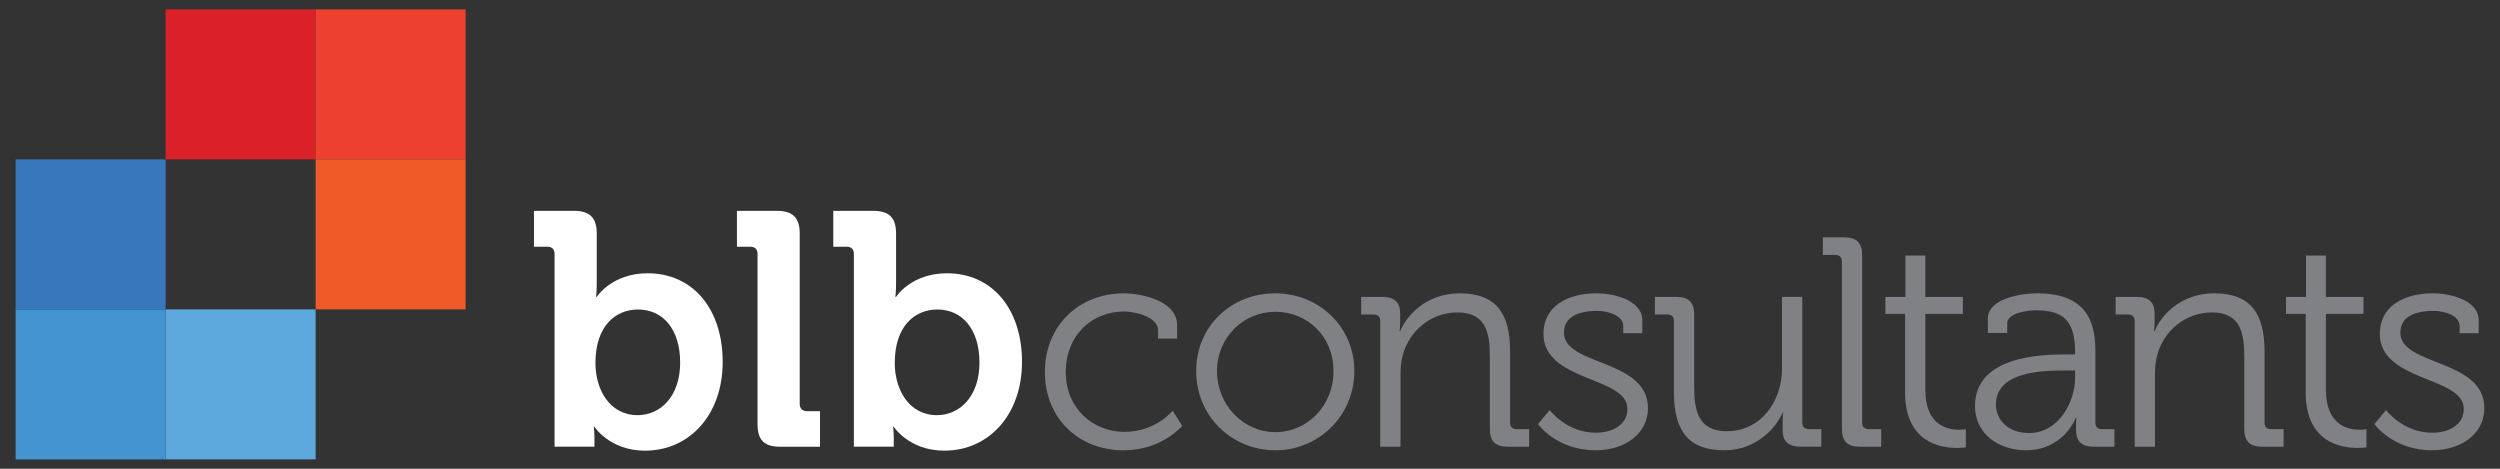
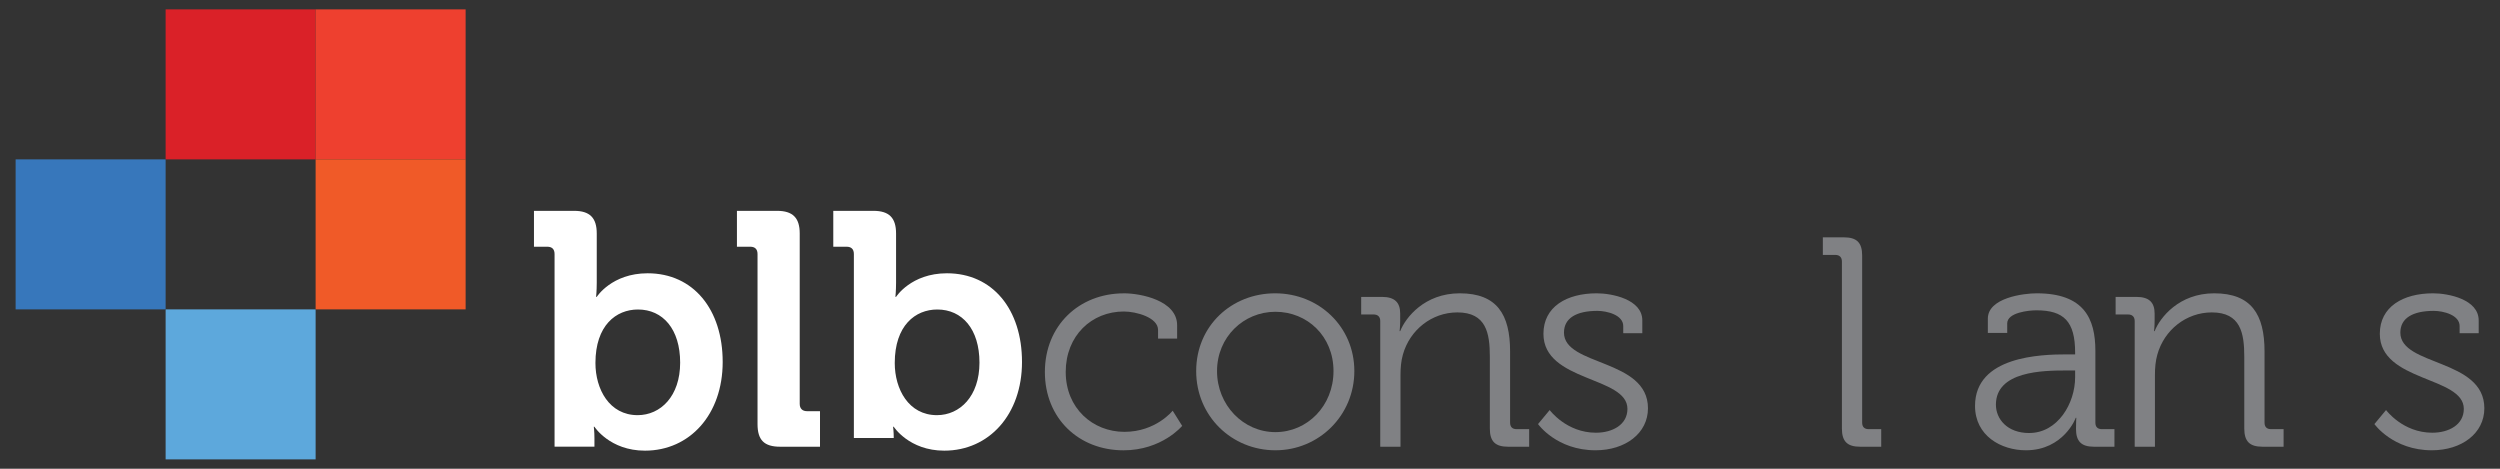
<svg xmlns="http://www.w3.org/2000/svg" id="Layer_1" viewBox="0 0 800 150">
  <rect x="0" y="0" width="800" height="150" fill="#333333" stroke="none" />
  <defs>
    <style>.cls-1{fill:#5da8dc;}.cls-1,.cls-2,.cls-3,.cls-4,.cls-5,.cls-6,.cls-7,.cls-8{stroke-width:0px;}.cls-2{fill:#808184;}.cls-3{fill:#3777bb;}.cls-4{fill:#4394d0;}.cls-5{fill:#da2128;}.cls-6{fill:#fff;}.cls-7{fill:#f05a28;}.cls-8{fill:#ee402f;}</style>
  </defs>
  <path class="cls-6" d="m177.46,81.29c0-1.59-.85-2.34-2.34-2.34h-4.25v-11.48h12.86c5,0,7.23,2.23,7.23,7.23v15.73c0,2.66-.21,4.57-.21,4.57h.21s4.78-7.55,16.27-7.55c14.67,0,24.03,11.59,24.03,28.38s-10.52,28.38-24.88,28.38c-11.27,0-16.16-7.65-16.16-7.65h-.21s.21,1.49.21,3.61v2.76h-12.76v-61.66Zm26.58,51.56c7.34,0,13.61-6.06,13.61-16.8s-5.53-17.01-13.5-17.01c-7.02,0-13.61,5.1-13.61,17.12,0,8.4,4.46,16.69,13.5,16.69Z" />
  <path class="cls-6" d="m242.41,81.29c0-1.59-.85-2.34-2.34-2.34h-4.25v-11.48h12.86c5,0,7.23,2.23,7.23,7.23v54.54c0,1.49.85,2.34,2.34,2.34h4.15v11.37h-12.76c-5.1,0-7.23-2.13-7.23-7.23v-54.43Z" />
-   <path class="cls-6" d="m273.24,81.29c0-1.59-.85-2.34-2.34-2.34h-4.25v-11.48h12.86c5,0,7.23,2.23,7.23,7.23v15.73c0,2.66-.21,4.57-.21,4.57h.21s4.78-7.55,16.27-7.55c14.67,0,24.03,11.59,24.03,28.38s-10.52,28.38-24.88,28.38c-11.27,0-16.16-7.65-16.16-7.65h-.21s.21,1.49.21,3.61v2.76h-12.76v-61.66Zm26.58,51.56c7.34,0,13.61-6.06,13.61-16.8s-5.53-17.01-13.5-17.01c-7.02,0-13.61,5.1-13.61,17.12,0,8.4,4.46,16.69,13.5,16.69Z" />
+   <path class="cls-6" d="m273.24,81.29c0-1.59-.85-2.34-2.34-2.34h-4.25v-11.48h12.86c5,0,7.23,2.23,7.23,7.23v15.73c0,2.66-.21,4.57-.21,4.57h.21s4.78-7.55,16.27-7.55c14.67,0,24.03,11.59,24.03,28.38s-10.52,28.38-24.88,28.38c-11.27,0-16.16-7.65-16.16-7.65h-.21s.21,1.49.21,3.61h-12.76v-61.66Zm26.58,51.56c7.34,0,13.61-6.06,13.61-16.8s-5.53-17.01-13.5-17.01c-7.02,0-13.61,5.1-13.61,17.12,0,8.4,4.46,16.69,13.5,16.69Z" />
  <path class="cls-2" d="m359.62,93.86c5.43,0,17.06,2.29,17.06,10.2v4.29h-6.1v-2.76c0-4-6.96-5.91-10.96-5.91-10.29,0-18.59,7.72-18.59,19.35s8.67,19.16,18.78,19.16,15.44-6.77,15.44-6.77l3.05,4.86s-6.48,7.82-18.78,7.82c-14.3,0-25.16-10.2-25.16-25.07s10.96-25.16,25.26-25.16Z" />
  <path class="cls-2" d="m408.04,93.86c14.01,0,25.35,10.68,25.35,24.88s-11.34,25.35-25.26,25.35-25.35-10.87-25.35-25.35,11.34-24.88,25.26-24.88Zm.09,44.42c10.2,0,18.59-8.39,18.59-19.54s-8.39-18.97-18.59-18.97-18.68,8.1-18.68,18.97,8.39,19.54,18.68,19.54Z" />
  <path class="cls-2" d="m441.68,102.73c0-1.33-.76-2.1-2.1-2.1h-4v-5.62h6.67c4,0,5.81,1.72,5.81,5.34v2.19c0,1.91-.19,3.43-.19,3.43h.19c1.72-4.38,7.82-12.11,19.06-12.11,11.92,0,16.11,6.77,16.11,18.59v22.78c0,1.43.76,2.1,2.1,2.1h4v5.62h-6.77c-4.1,0-5.81-1.72-5.81-5.81v-22.97c0-7.53-1.14-14.2-10.39-14.2-8.2,0-15.25,5.62-17.44,13.53-.57,2-.76,4.19-.76,6.48v22.97h-6.48v-40.22Z" />
  <path class="cls-2" d="m495.91,131.23s5.34,7.24,14.77,7.24c5.34,0,10.1-2.57,10.1-7.63,0-10.48-26.88-8.58-26.88-24.02,0-8.67,7.43-12.96,17.06-12.96,4.86,0,14.58,1.91,14.58,8.67v4.1h-6.1v-2.29c0-3.53-5.15-4.86-8.29-4.86-6.67,0-10.68,2.29-10.68,6.96,0,10.77,26.88,8.29,26.88,24.21,0,8.01-7.24,13.44-16.78,13.44-12.49,0-18.4-8.39-18.4-8.39l3.72-4.48Z" />
-   <path class="cls-2" d="m535.66,102.73c0-1.33-.76-2.1-2.1-2.1h-4v-5.62h6.77c4.1,0,5.81,1.72,5.81,5.62v23.16c0,7.53,1.24,14.2,10.48,14.2,10.87,0,17.63-9.63,17.63-20.02v-22.97h6.48v40.22c0,1.43.76,2.1,2.1,2.1h4v5.62h-6.58c-4,0-5.81-1.72-5.81-5.34v-2.19c0-1.91.19-3.43.19-3.43h-.19c-1.91,4.67-8.2,12.11-18.68,12.11-11.34,0-16.11-6.1-16.11-18.59v-22.78Z" />
  <path class="cls-2" d="m589.41,83.67c0-1.33-.76-2.1-2.1-2.1h-4v-5.62h6.77c4.1,0,5.81,1.72,5.81,5.81v53.47c0,1.43.76,2.1,2.1,2.1h4v5.62h-6.77c-4.1,0-5.81-1.72-5.81-5.81v-53.47Z" />
-   <path class="cls-2" d="m609.62,100.44h-6.29v-5.43h6.39v-13.25h6.39v13.25h12.01v5.43h-12.01v24.4c0,11.25,7.15,12.68,10.77,12.68,1.33,0,2.19-.19,2.19-.19v5.81s-1.14.19-2.76.19c-5.53,0-16.68-1.81-16.68-17.82v-25.07Z" />
  <path class="cls-2" d="m661.37,113.4h2.67v-.57c0-10.01-3.62-13.53-12.39-13.53-2.38,0-9.34.67-9.34,4.19v3.05h-6.2v-4.58c0-6.67,11.44-8.1,15.63-8.1,15.16,0,18.78,8.1,18.78,18.4v22.97c0,1.43.76,2.1,2.1,2.1h4v5.62h-6.58c-4.1,0-5.72-1.81-5.72-5.72,0-2.1.1-3.53.1-3.53h-.19c.09,0-3.91,10.39-15.92,10.39-8.01,0-16.3-4.67-16.3-14.2,0-15.92,21.07-16.49,29.36-16.49Zm-12.01,25.16c9.15,0,14.68-9.53,14.68-17.82v-2.19h-2.76c-7.53,0-22.59.19-22.59,10.96,0,4.48,3.53,9.06,10.68,9.06Z" />
  <path class="cls-2" d="m683.1,102.73c0-1.33-.76-2.1-2.1-2.1h-4v-5.62h6.67c4,0,5.81,1.72,5.81,5.34v2.19c0,1.91-.19,3.43-.19,3.43h.19c1.72-4.38,7.82-12.11,19.06-12.11,11.91,0,16.11,6.77,16.11,18.59v22.78c0,1.43.76,2.1,2.1,2.1h4v5.62h-6.77c-4.1,0-5.81-1.72-5.81-5.81v-22.97c0-7.53-1.14-14.2-10.39-14.2-8.2,0-15.25,5.62-17.44,13.53-.57,2-.76,4.19-.76,6.48v22.97h-6.48v-40.22Z" />
-   <path class="cls-2" d="m737.81,100.44h-6.29v-5.43h6.39v-13.25h6.39v13.25h12.01v5.43h-12.01v24.4c0,11.25,7.15,12.68,10.77,12.68,1.33,0,2.19-.19,2.19-.19v5.81s-1.14.19-2.76.19c-5.53,0-16.68-1.81-16.68-17.82v-25.07Z" />
  <path class="cls-2" d="m763.55,131.23s5.34,7.24,14.77,7.24c5.34,0,10.1-2.57,10.1-7.63,0-10.48-26.88-8.58-26.88-24.02,0-8.67,7.43-12.96,17.06-12.96,4.86,0,14.58,1.91,14.58,8.67v4.1h-6.1v-2.29c0-3.53-5.15-4.86-8.29-4.86-6.67,0-10.68,2.29-10.68,6.96,0,10.77,26.88,8.29,26.88,24.21,0,8.01-7.24,13.44-16.78,13.44-12.49,0-18.4-8.39-18.4-8.39l3.72-4.48Z" />
  <rect class="cls-5" x="53" y="3" width="48" height="48" />
  <rect class="cls-8" x="101" y="3" width="48" height="48" />
  <rect class="cls-7" x="101" y="51" width="48" height="48" />
  <rect class="cls-1" x="53" y="99" width="48" height="48" transform="translate(154 246) rotate(180)" />
-   <rect class="cls-4" x="5" y="99" width="48" height="48" transform="translate(58 246) rotate(180)" />
  <rect class="cls-3" x="5" y="51" width="48" height="48" transform="translate(58 150) rotate(180)" />
</svg>